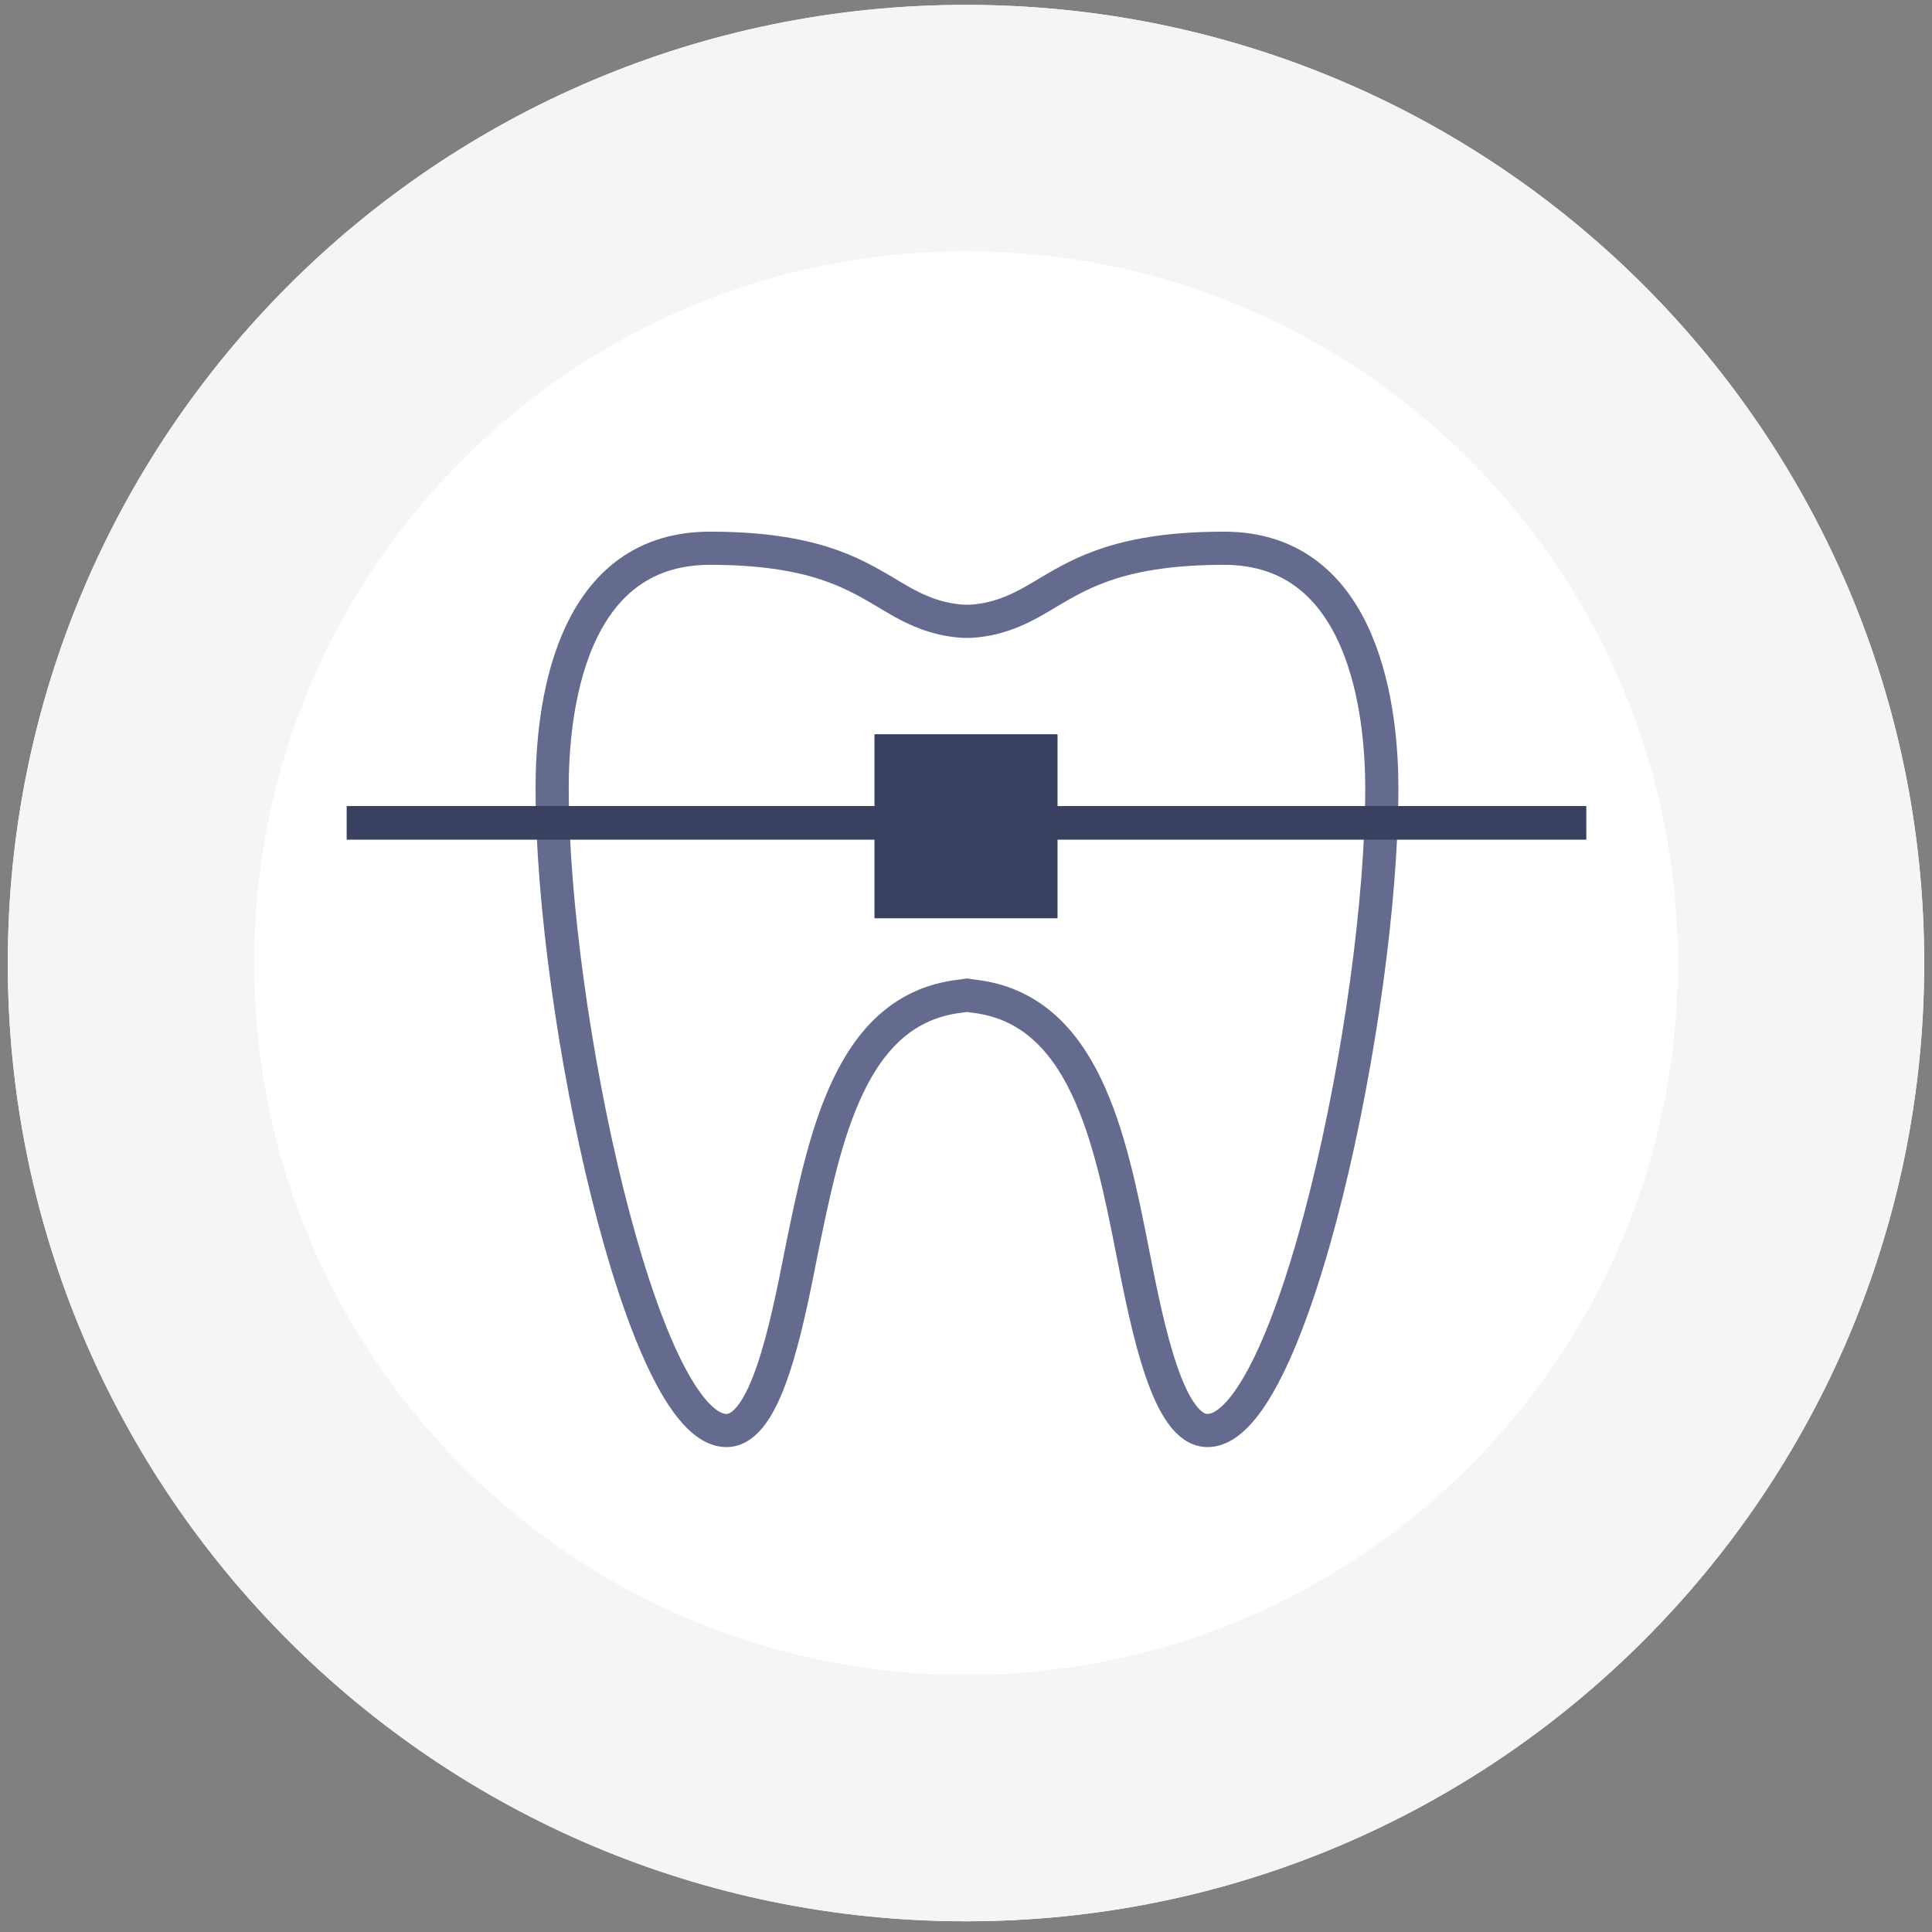
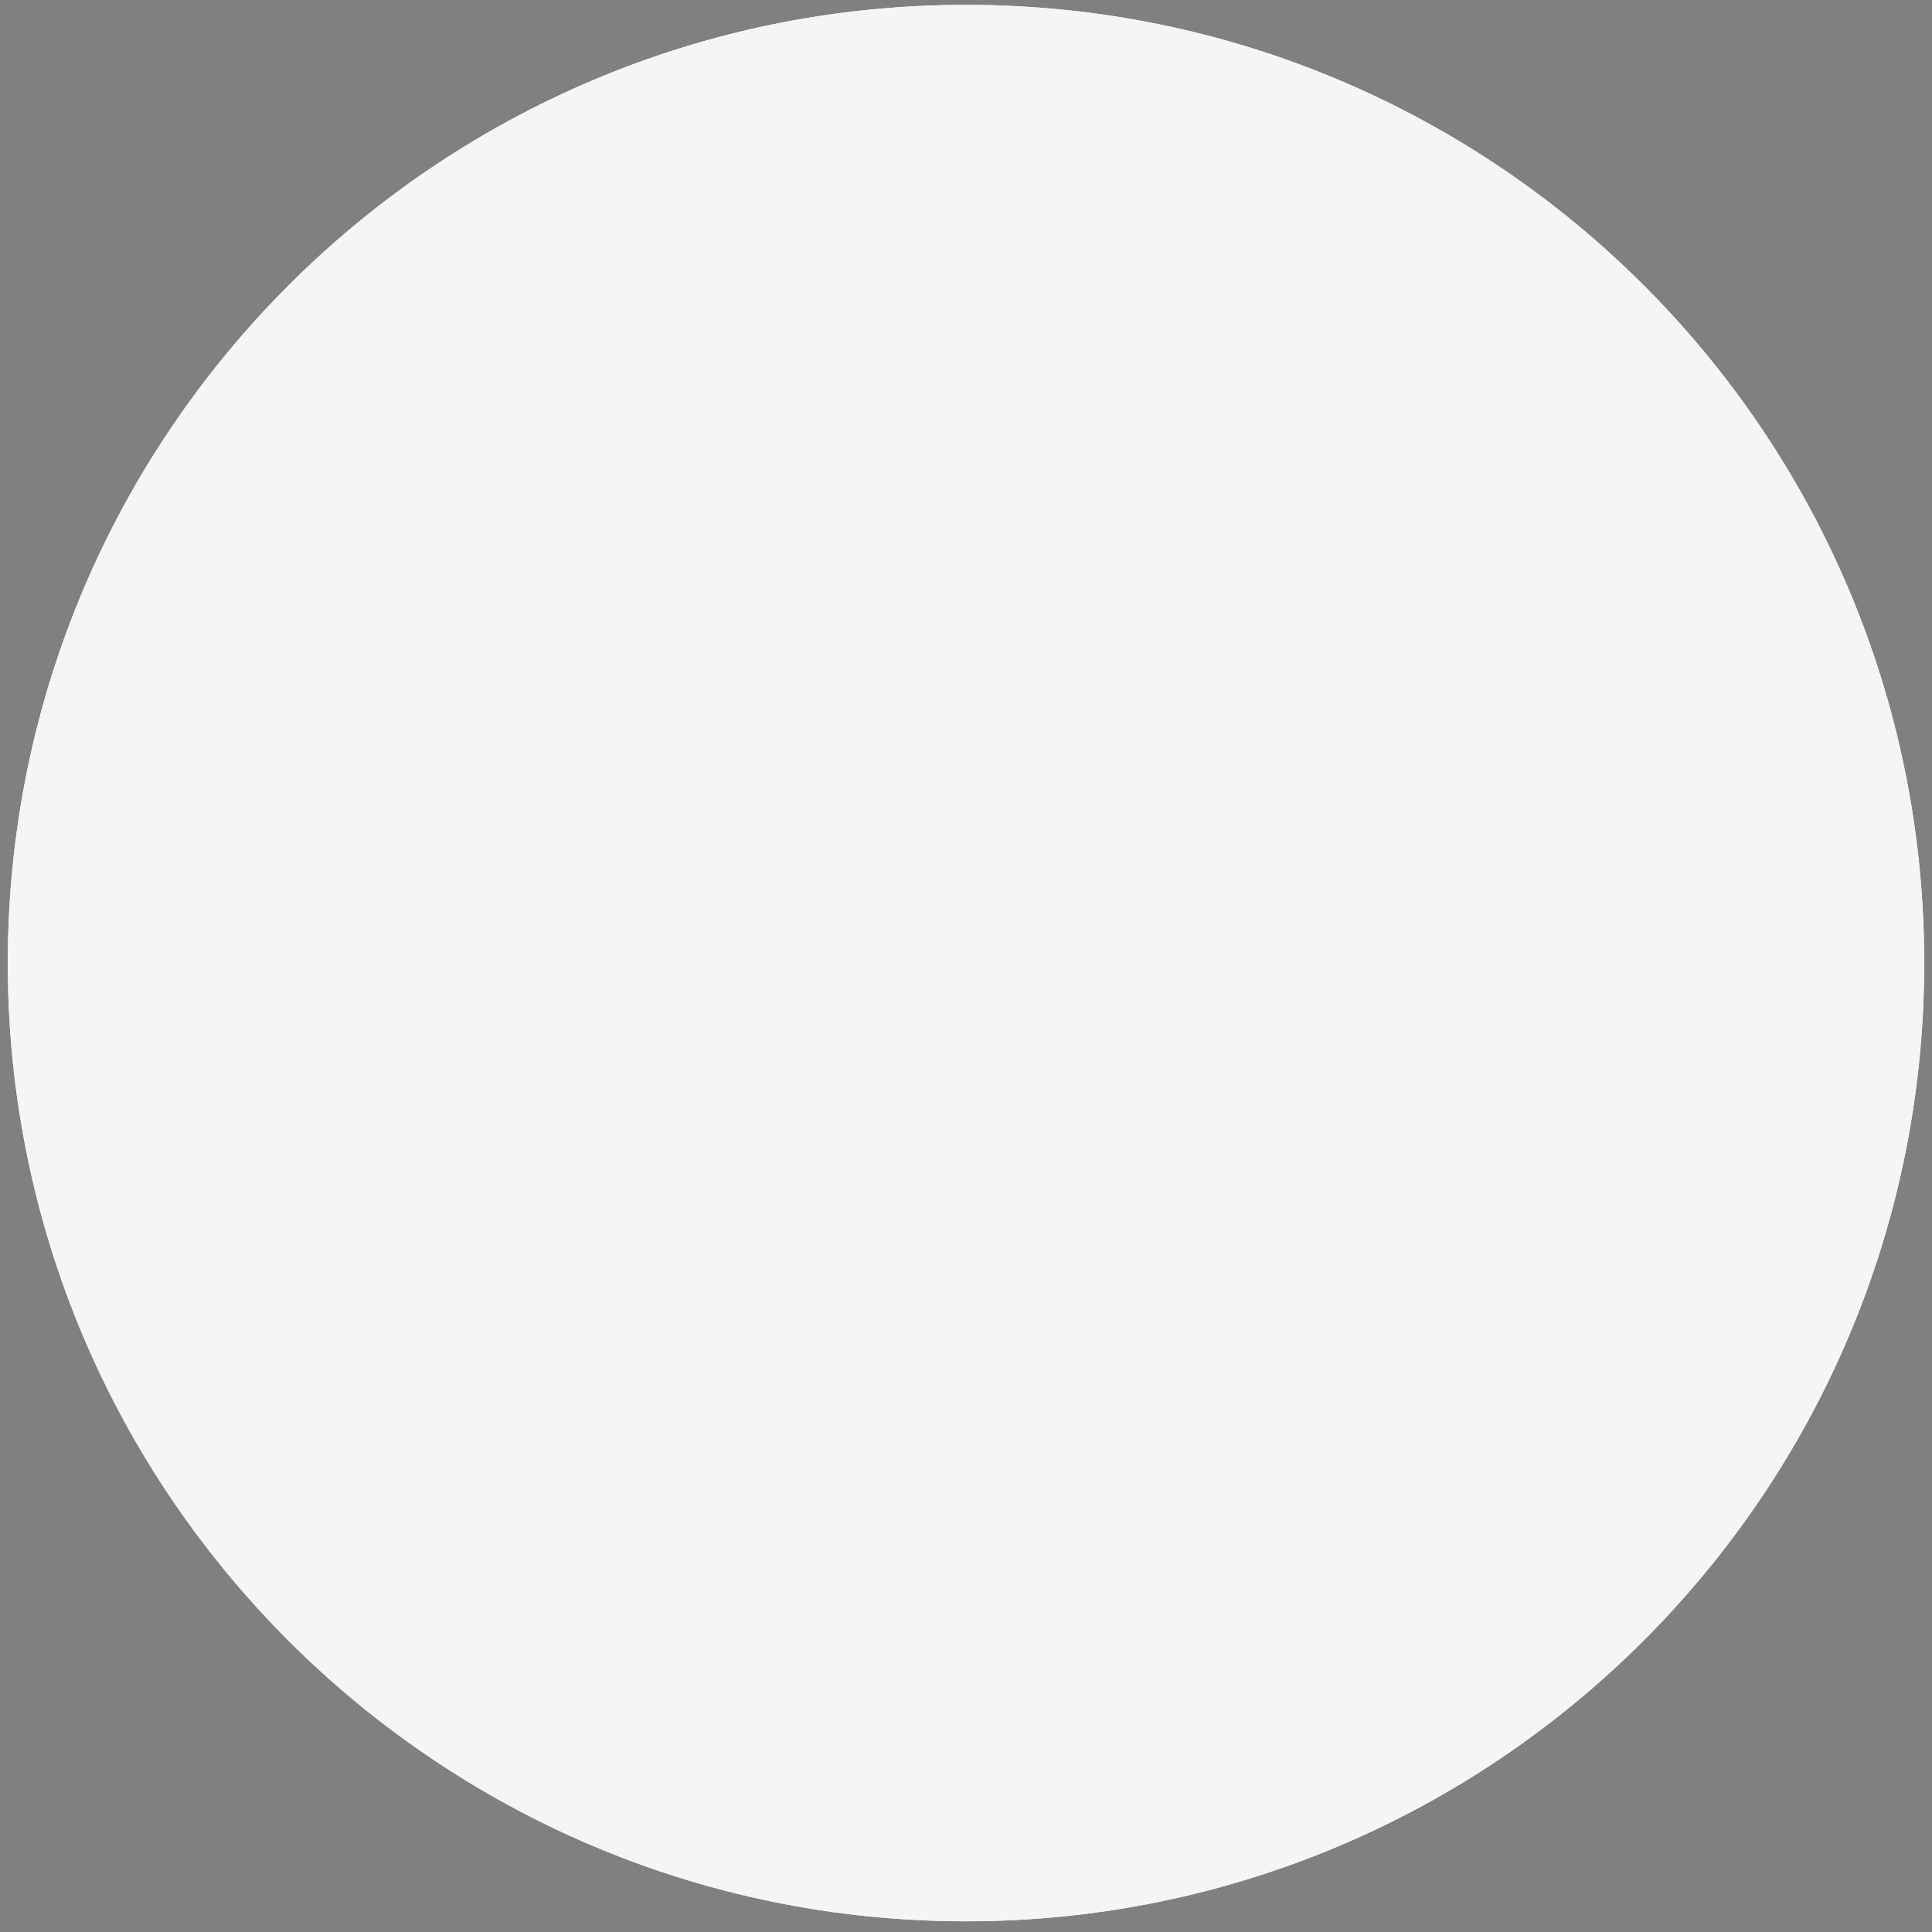
<svg xmlns="http://www.w3.org/2000/svg" version="1.1" id="Capa_1" x="0px" y="0px" viewBox="0 0 198.4 198.4" style="enable-background:new 0 0 198.4 198.4;" xml:space="preserve">
  <rect x="0" y="0" width="198.4" height="198.4" fill="#808080" stroke="none" />
  <style type="text/css">
	.st0{fill:#FFFFFF;}
	.st1{fill:#F3F5F7;}
	.st2{fill:#FFFFFF;stroke:#656A8F;stroke-width:3.406;stroke-miterlimit:10;}
	.st3{fill:#394060;stroke:#394060;stroke-width:3.451;stroke-miterlimit:10;}
	.st4{fill:#394060;}
</style>
  <path class="st0" d="M197.6,98.9c0,54.3-44,98.4-98.4,98.4c-54.3,0-98.4-44-98.4-98.4c0-54.3,44-98.4,98.4-98.4  C153.6,0.5,197.6,44.5,197.6,98.9z" />
  <path class="st1" d="M197.6,98.9c0,54.3-44,98.4-98.4,98.4c-54.3,0-98.4-44-98.4-98.4c0-54.3,44-98.4,98.4-98.4  C153.6,0.5,197.6,44.5,197.6,98.9z" />
-   <path class="st0" d="M172.3,98.9c0,40.4-32.7,73.1-73.1,73.1c-40.4,0-73.1-32.7-73.1-73.1c0-40.4,32.7-73.1,73.1-73.1  C139.6,25.8,172.3,58.5,172.3,98.9z" />
-   <path class="st2" d="M99.3,102.2l0.7,0.1c11.3,1.3,14,14.5,16.3,26.2c1.6,8.2,3.7,18.4,7.7,18.4c8.7,0,17.9-42.9,17.9-66  c0-7.4-1.6-24.6-16.2-24.6c-10.4,0-14.6,2.5-18,4.5c-2.3,1.4-4.7,2.8-8,3l-0.4,0l-0.4,0c-3.3-0.2-5.7-1.6-8-3c-3.4-2-7.6-4.5-18-4.5  c-14.7,0-16.2,17.2-16.2,24.6c0,23.1,9.2,66,17.9,66c4,0,6.1-10.2,7.7-18.4c2.4-11.7,5-24.9,16.3-26.2L99.3,102.2z" />
-   <line class="st3" x1="35.6" y1="84.5" x2="162.9" y2="84.5" />
-   <rect x="89.8" y="75.4" class="st4" width="18.8" height="18.9" />
</svg>